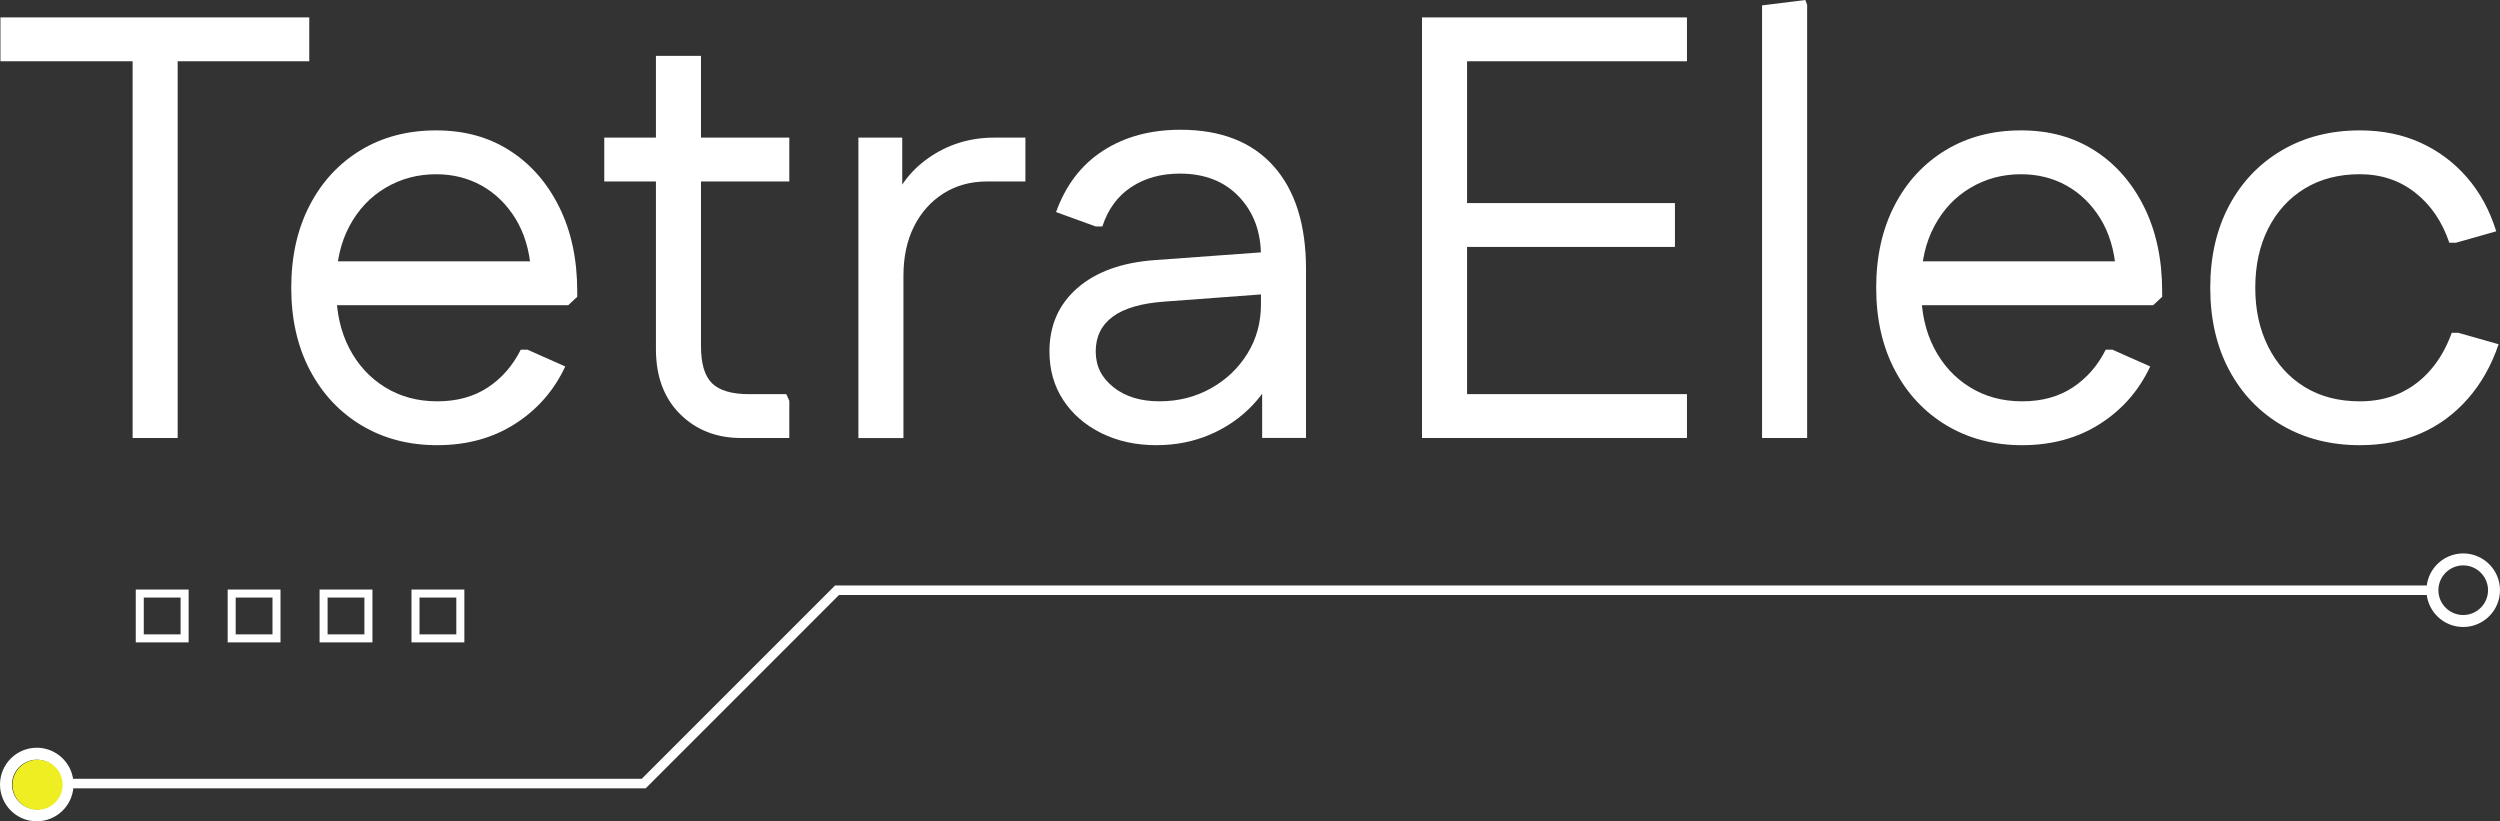
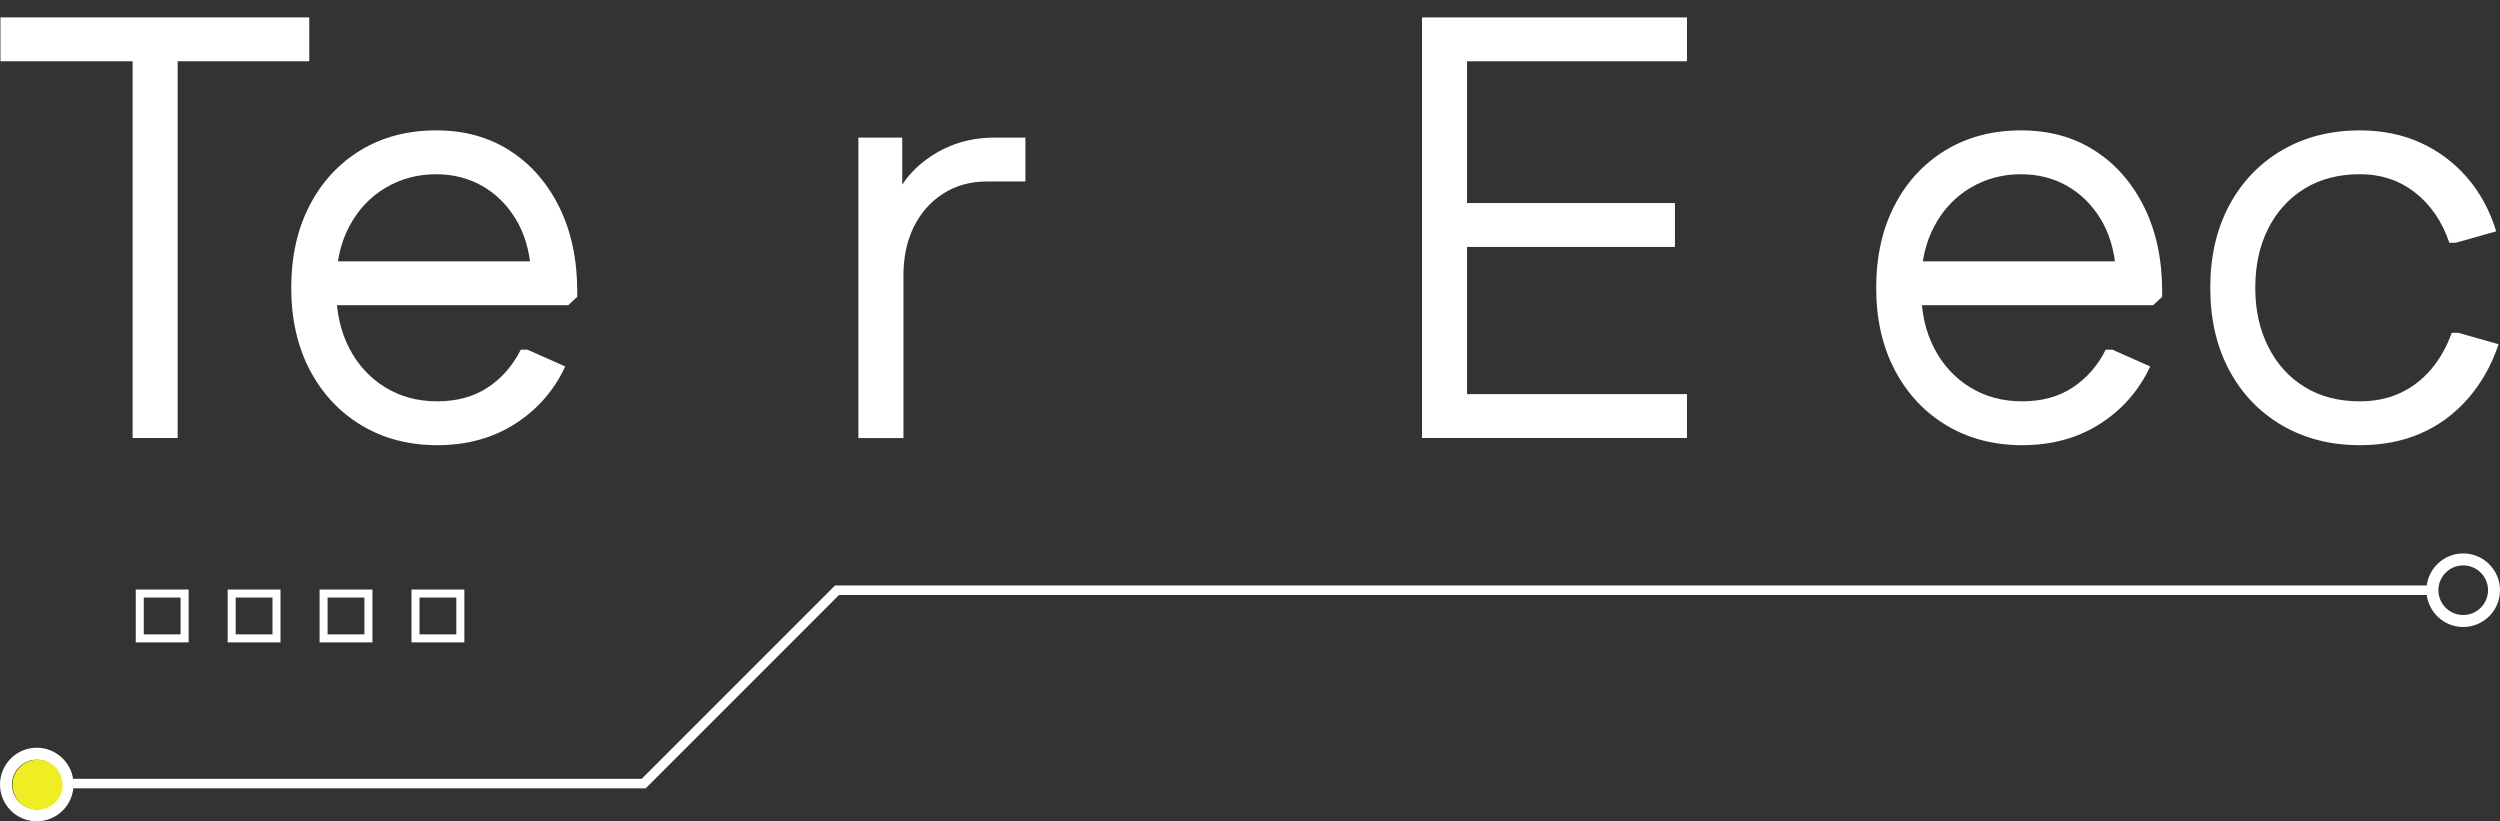
<svg xmlns="http://www.w3.org/2000/svg" id="Calque_2" viewBox="0 0 898.45 295.16">
  <rect x="0" y="0" width="898.45" height="295.16" fill="#333333" stroke="none" />
  <defs>
    <style>.cls-1,.cls-2{stroke-width:0px;}.cls-1,.cls-3{fill:#fff;}.cls-2{fill:#ee2;}.cls-3{stroke:#fff;stroke-miterlimit:10;}</style>
  </defs>
  <g id="Calque_1-2">
    <path class="cls-1" d="m.16,22.02V6.26h110.98v15.76H.16Zm47.5,135.38V6.26h16.19v151.14h-16.19Z" />
    <path class="cls-1" d="m157.14,159.99c-10.22,0-19.29-2.38-27.21-7.12-7.92-4.75-14.11-11.37-18.57-19.86-4.46-8.49-6.69-18.35-6.69-29.58s2.19-21.09,6.59-29.58c4.39-8.49,10.51-15.11,18.35-19.87,7.84-4.75,16.88-7.12,27.1-7.12s18.89,2.41,26.45,7.23c7.56,4.83,13.49,11.59,17.81,20.3,4.32,8.71,6.48,18.82,6.48,30.34v1.94l-3.24,3.02h-90.04v-15.76h83.77l-7.12,3.02c-.58-7.2-2.45-13.35-5.61-18.46-3.17-5.11-7.2-9.03-12.09-11.77-4.9-2.73-10.36-4.1-16.41-4.1-6.62,0-12.67,1.62-18.14,4.86-5.47,3.24-9.79,7.81-12.95,13.71-3.17,5.9-4.75,12.74-4.75,20.51v2.81c0,7.77,1.55,14.65,4.64,20.62,3.09,5.97,7.38,10.65,12.85,14.03,5.47,3.38,11.73,5.07,18.78,5.07s13.1-1.65,18.14-4.97c5.04-3.31,8.99-7.84,11.88-13.6h2.38l13.6,6.04c-4.03,8.64-10.04,15.51-18.03,20.62-7.99,5.11-17.31,7.67-27.96,7.67Z" />
-     <path class="cls-1" d="m217.16,65.21v-15.76h66.5v15.76h-66.5Zm49.23,92.2c-8.93,0-16.27-2.88-22.02-8.64-5.76-5.75-8.64-13.53-8.64-23.32V20.08h16.19v104.29c0,6.34,1.33,10.8,3.99,13.39,2.66,2.59,7.09,3.89,13.28,3.89h13.39l1.08,2.38v13.39h-17.27Z" />
    <path class="cls-1" d="m308.49,157.4V49.45h15.76v31.31l-4.75-4.1c2.45-8.35,7.16-14.97,14.14-19.86,6.98-4.89,14.86-7.34,23.64-7.34h11.23v15.76h-13.82c-5.9,0-11.12,1.44-15.65,4.32-4.53,2.88-8.06,6.84-10.58,11.88-2.52,5.04-3.78,10.94-3.78,17.71v58.3h-16.19Z" />
-     <path class="cls-1" d="m415.59,159.99c-7.34,0-13.93-1.44-19.76-4.32-5.83-2.88-10.4-6.83-13.71-11.88-3.31-5.04-4.97-10.87-4.97-17.49,0-9.36,3.35-16.95,10.04-22.78,6.69-5.83,15.94-9.18,27.75-10.04l41.45-3.02v15.11l-37.78,2.81c-8.35.58-14.57,2.38-18.68,5.4-4.1,3.02-6.15,7.2-6.15,12.52s2.12,9.47,6.37,12.85c4.24,3.38,9.75,5.07,16.52,5.07s12.92-1.54,18.46-4.64c5.54-3.09,9.93-7.27,13.17-12.52,3.24-5.25,4.86-11.12,4.86-17.6v-17.49c0-8.64-2.63-15.72-7.88-21.27-5.26-5.54-12.34-8.31-21.27-8.31-6.77,0-12.6,1.62-17.49,4.86-4.9,3.24-8.35,7.96-10.36,14.14h-2.38l-14.25-5.18c3.45-9.64,9.07-16.98,16.84-22.02,7.77-5.04,17.06-7.56,27.85-7.56,14.54,0,25.69,4.36,33.47,13.06,7.77,8.71,11.66,21.05,11.66,37.03v60.67h-15.76v-31.31l5.62,4.1c-1.73,5.76-4.75,10.9-9.07,15.44-4.32,4.53-9.43,8.06-15.33,10.58-5.9,2.52-12.31,3.78-19.22,3.78Z" />
    <path class="cls-1" d="m511.04,157.4V6.26h16.19v151.14h-16.19Zm8.42-135.38V6.26h86.8v15.76h-86.8Zm0,66.72v-15.76h82.48v15.76h-82.48Zm0,68.66v-15.76h86.8v15.76h-86.8Z" />
-     <path class="cls-1" d="m633.25,157.4V1.94l15.55-1.94.65,1.73v155.67h-16.19Z" />
    <path class="cls-1" d="m726.74,159.99c-10.22,0-19.29-2.38-27.21-7.12-7.92-4.75-14.11-11.37-18.57-19.86-4.46-8.49-6.69-18.35-6.69-29.58s2.19-21.09,6.58-29.58c4.39-8.49,10.51-15.11,18.35-19.87,7.84-4.75,16.88-7.12,27.1-7.12s18.89,2.41,26.45,7.23c7.56,4.83,13.49,11.59,17.81,20.3,4.32,8.71,6.48,18.82,6.48,30.34v1.94l-3.24,3.02h-90.04v-15.76h83.77l-7.12,3.02c-.58-7.2-2.45-13.35-5.61-18.46-3.17-5.11-7.2-9.03-12.09-11.77-4.89-2.73-10.36-4.1-16.41-4.1-6.62,0-12.67,1.62-18.14,4.86-5.47,3.24-9.79,7.81-12.95,13.71-3.17,5.9-4.75,12.74-4.75,20.51v2.81c0,7.77,1.55,14.65,4.64,20.62,3.09,5.97,7.38,10.65,12.85,14.03,5.47,3.38,11.73,5.07,18.79,5.07s13.1-1.65,18.14-4.97c5.04-3.31,8.99-7.84,11.88-13.6h2.38l13.6,6.04c-4.03,8.64-10.04,15.51-18.03,20.62-7.99,5.11-17.31,7.67-27.96,7.67Z" />
    <path class="cls-1" d="m848.08,159.99c-10.51,0-19.83-2.38-27.96-7.12-8.13-4.75-14.47-11.37-19-19.86-4.53-8.49-6.8-18.35-6.8-29.58s2.27-21.09,6.8-29.58c4.53-8.49,10.87-15.11,19-19.87,8.13-4.75,17.45-7.12,27.96-7.12,8.06,0,15.33,1.48,21.81,4.43,6.48,2.95,12.05,7.12,16.73,12.52,4.68,5.4,8.17,11.84,10.47,19.32l-14.47,4.1h-2.38c-2.59-7.63-6.69-13.64-12.31-18.03-5.61-4.39-12.24-6.59-19.86-6.59s-14.25,1.73-19.87,5.18c-5.61,3.45-9.97,8.24-13.06,14.36-3.1,6.12-4.64,13.21-4.64,21.27s1.55,14.97,4.64,21.16c3.09,6.19,7.45,11.01,13.06,14.47,5.61,3.45,12.23,5.18,19.87,5.18,5.32,0,10.11-.97,14.36-2.92,4.24-1.94,7.95-4.75,11.12-8.42,3.17-3.67,5.68-8.1,7.56-13.28h2.38l14.47,4.1c-2.59,7.63-6.3,14.18-11.12,19.65-4.82,5.47-10.47,9.61-16.95,12.42-6.48,2.81-13.75,4.21-21.81,4.21Z" />
    <path class="cls-3" d="m13.22,294.65c6.72,0,12.23-5.24,12.67-11.84h205.95l69.49-69.49h571.24c.62,6.45,6.05,11.51,12.66,11.51,7.01,0,12.72-5.7,12.72-12.72s-5.7-12.72-12.72-12.72c-6.61,0-12.04,5.06-12.66,11.51H300.32l-69.49,69.49H25.83c-.76-6.28-6.12-11.17-12.61-11.17-7.01,0-12.72,5.7-12.72,12.72s5.7,12.72,12.72,12.72h0Zm872.01-91.96c5.19,0,9.42,4.23,9.42,9.42s-4.23,9.42-9.42,9.42-9.42-4.23-9.42-9.42,4.23-9.42,9.42-9.42ZM13.22,272.52c5.19,0,9.42,4.23,9.42,9.42s-4.23,9.42-9.42,9.42-9.42-4.23-9.42-9.42,4.23-9.42,9.42-9.42Z" />
    <path class="cls-1" d="m147.88,211.87h19v18.99h-19v-18.99Zm16.11,2.88h-13.23v13.23h13.23v-13.23Z" />
    <path class="cls-1" d="m114.85,211.87h19v18.99h-19v-18.99Zm16.11,2.88h-13.23v13.23h13.23v-13.23Z" />
    <path class="cls-1" d="m81.82,211.87h18.99v18.99h-18.99v-18.99Zm16.11,2.88h-13.23v13.23h13.23v-13.23Z" />
    <path class="cls-1" d="m48.79,211.87h19v18.99h-19v-18.99Zm16.11,2.88h-13.23v13.23h13.23v-13.23Z" />
    <circle class="cls-2" cx="13.5" cy="282.03" r="9" />
  </g>
</svg>